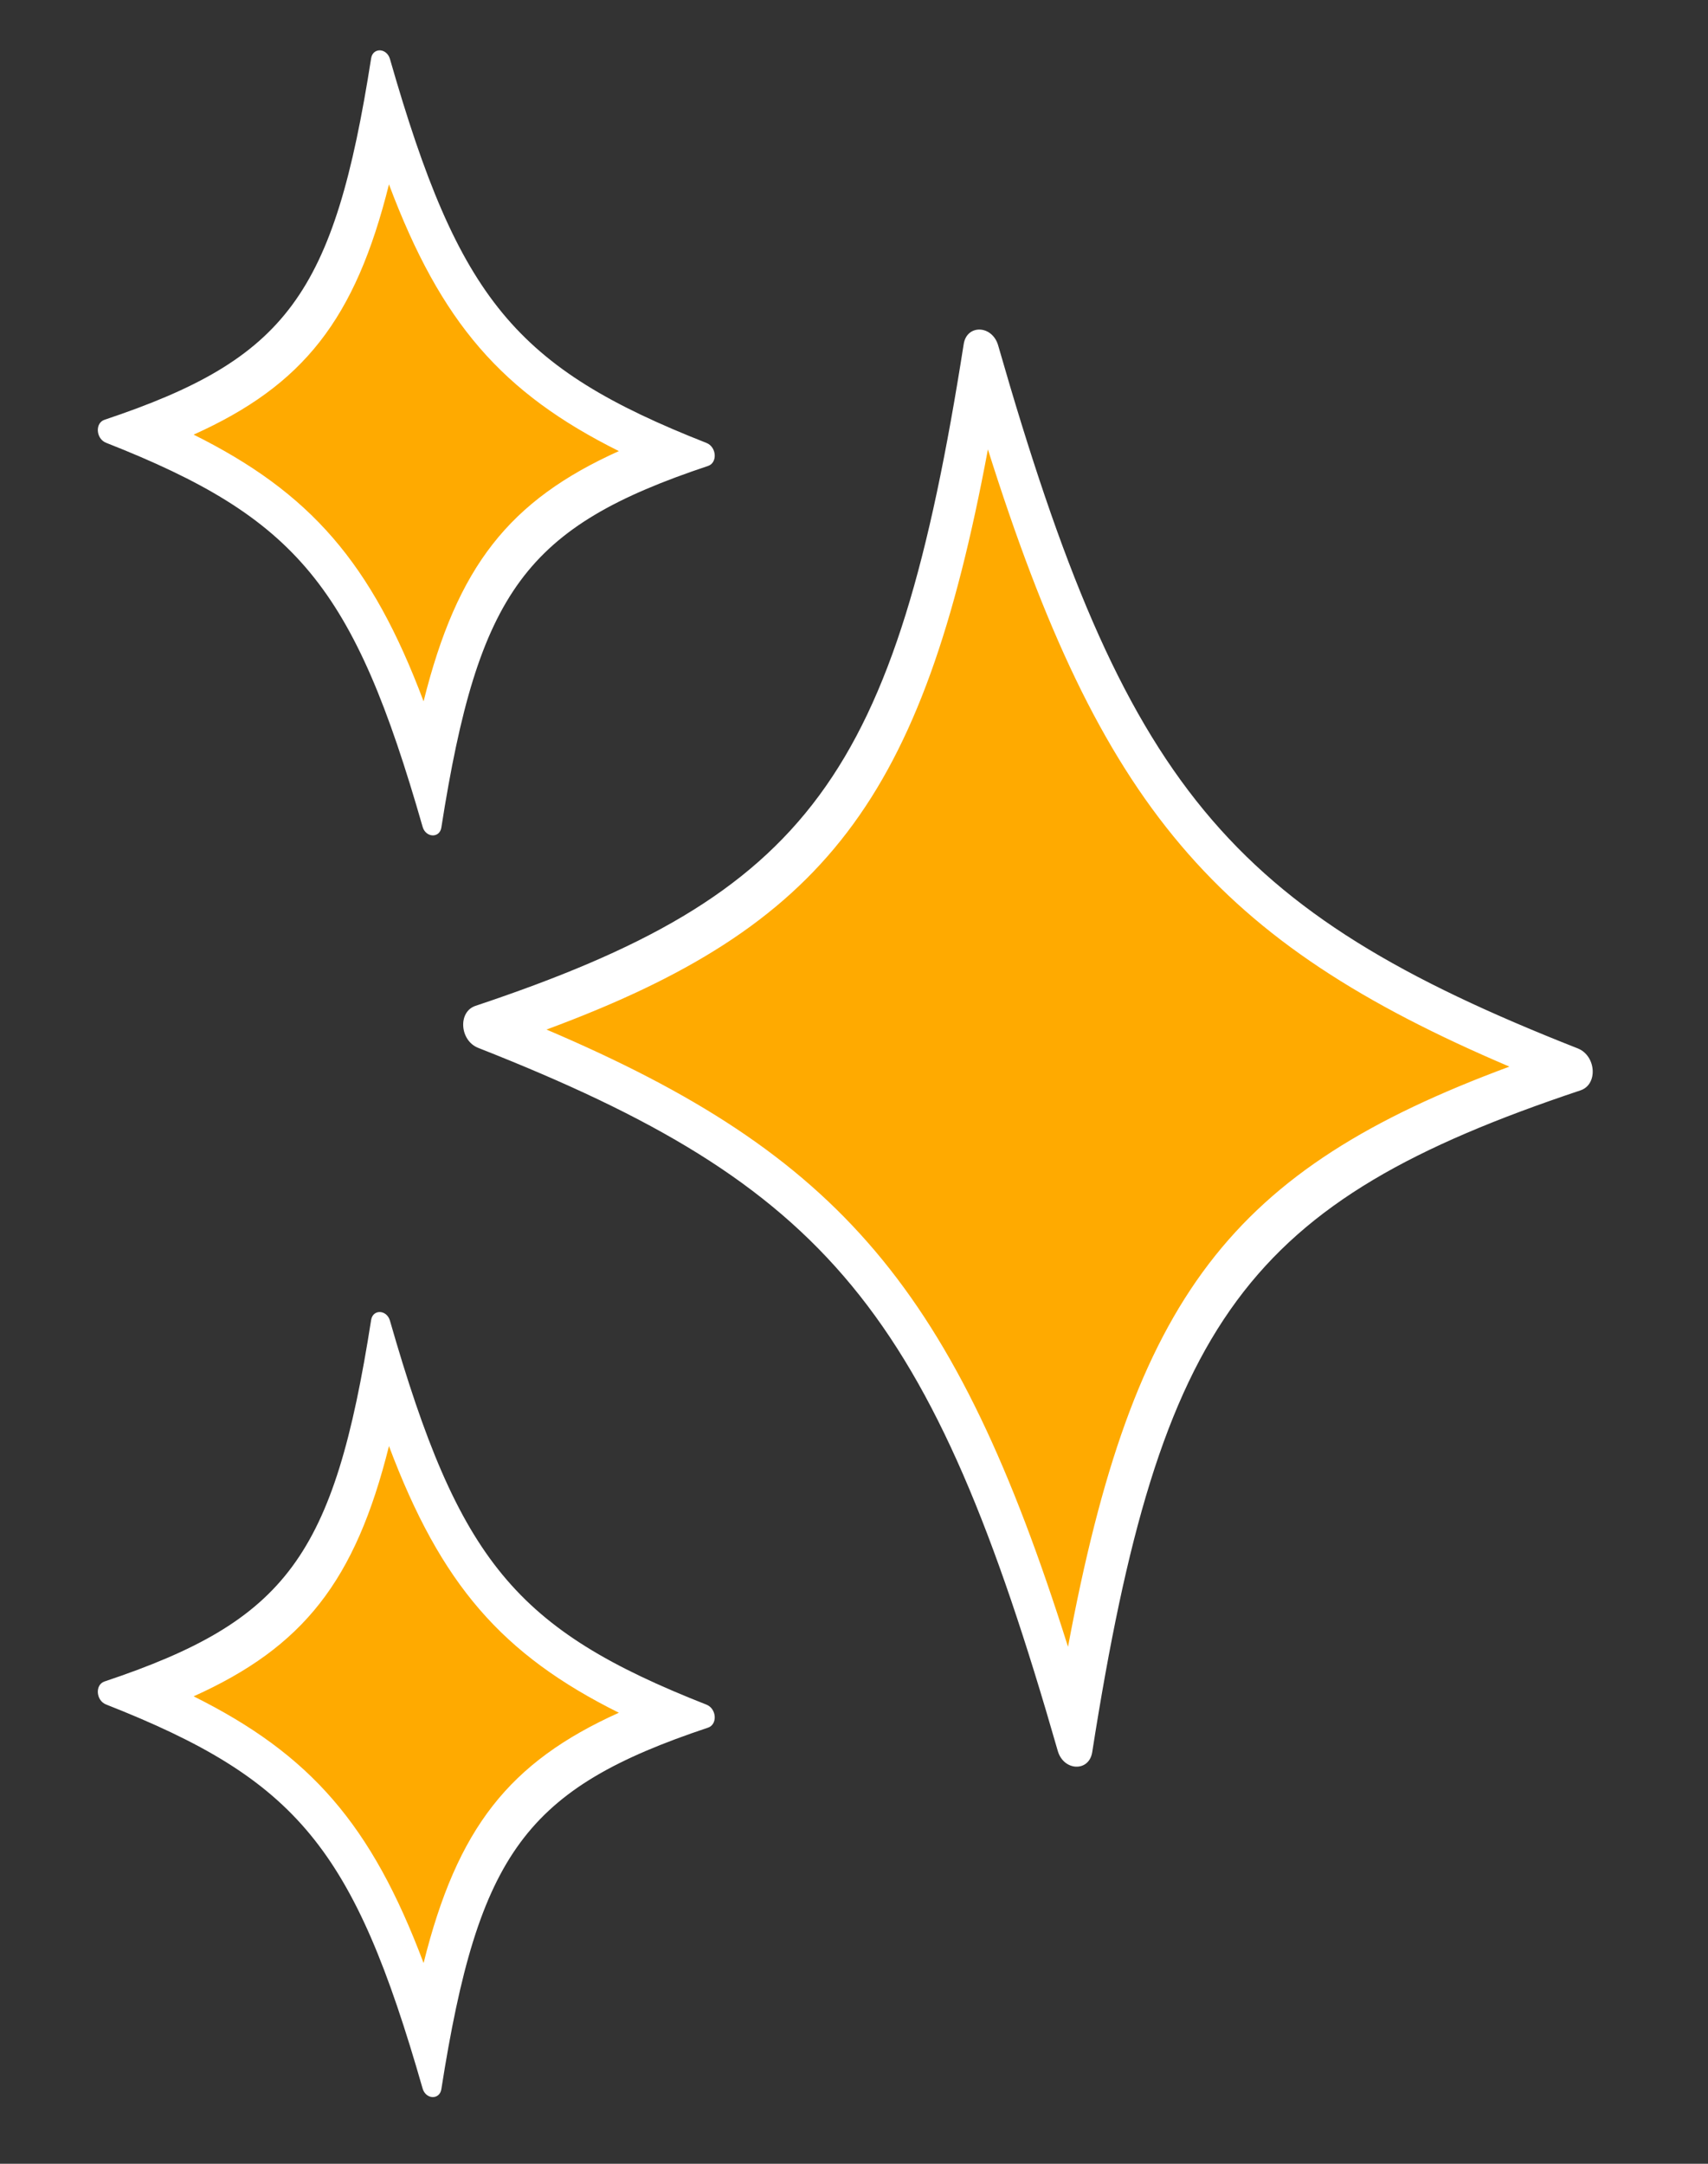
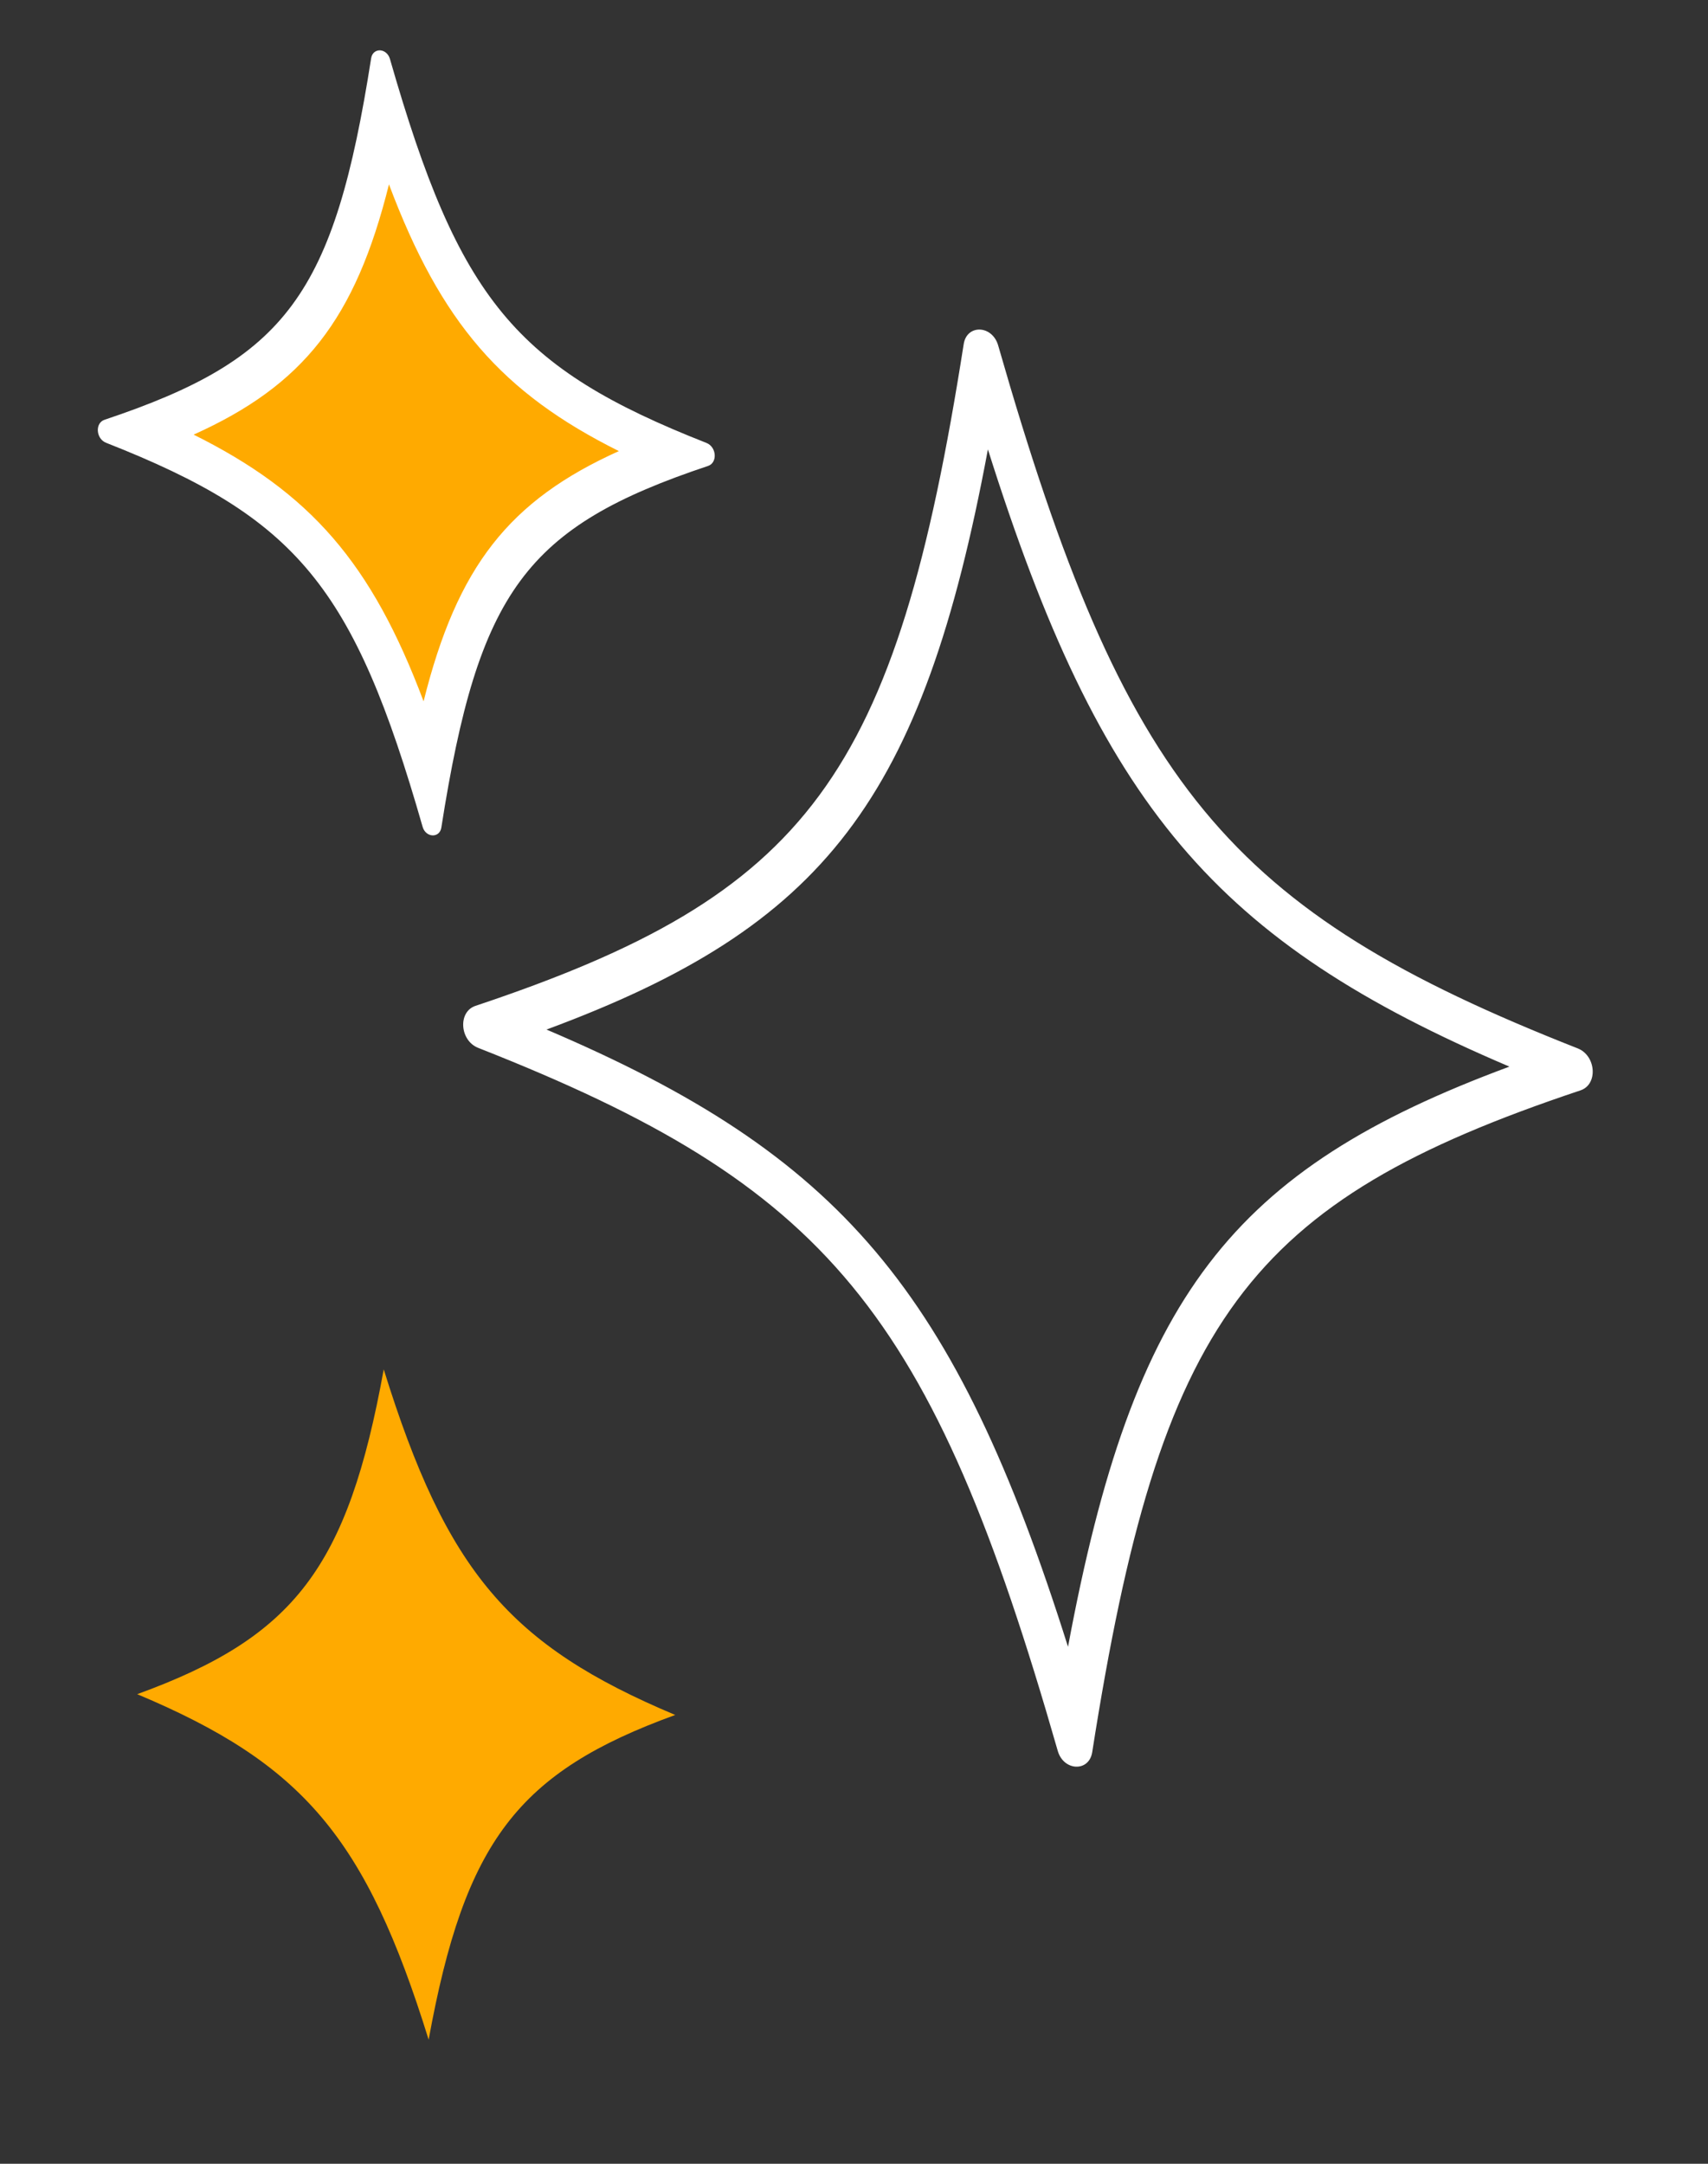
<svg xmlns="http://www.w3.org/2000/svg" width="30" height="38" viewBox="0 0 30 38" fill="none">
  <rect x="0" y="0" width="30" height="38" fill="#333333" stroke="none" />
-   <path d="M18.863 30.474C17.67 26.357 16.642 24.064 15.214 22.336C13.762 20.576 11.879 19.37 8.499 18.039C11.719 16.961 13.45 15.895 14.672 14.239C15.874 12.611 16.602 10.386 17.248 6.34C18.441 10.457 19.47 12.75 20.897 14.478C22.35 16.238 24.234 17.444 27.613 18.775C24.393 19.853 22.662 20.919 21.439 22.575C20.237 24.203 19.509 26.428 18.863 30.474Z" fill="#FFAA00" />
  <path d="M17.352 7.892C19.334 14.173 21.352 16.535 26.512 18.732C21.62 20.544 19.908 22.761 18.759 28.921C16.777 22.64 14.758 20.279 9.599 18.081C14.49 16.27 16.203 14.052 17.352 7.892ZM17.212 5.788C17.08 5.783 16.955 5.866 16.927 6.042C15.734 13.646 14.207 15.709 8.351 17.665C8.04 17.769 8.074 18.275 8.4 18.403C14.549 20.823 16.36 23.014 18.579 30.749C18.63 30.927 18.768 31.021 18.899 31.026C19.031 31.031 19.156 30.948 19.184 30.772C20.377 23.169 21.904 21.106 27.76 19.149C28.071 19.046 28.037 18.539 27.71 18.411C21.562 15.992 19.751 13.801 17.532 6.066C17.481 5.888 17.343 5.793 17.212 5.788Z" fill="white" />
  <path d="M7.529 13.663C6.425 10.111 5.321 8.819 2.41 7.595C5.172 6.591 6.108 5.377 6.74 1.892C7.844 5.444 8.948 6.737 11.86 7.96C9.097 8.964 8.163 10.179 7.529 13.663Z" fill="#FFAA00" />
  <path d="M6.832 3.238C7.746 5.67 8.819 6.9 10.87 7.922C8.945 8.79 8.032 9.943 7.44 12.317C6.526 9.885 5.453 8.655 3.401 7.633C5.327 6.766 6.24 5.612 6.832 3.238ZM6.675 0.884C6.603 0.882 6.534 0.927 6.519 1.023C5.868 5.176 5.034 6.303 1.836 7.372C1.666 7.429 1.684 7.705 1.863 7.776C5.221 9.097 6.211 10.294 7.423 14.52C7.45 14.617 7.526 14.668 7.597 14.671C7.668 14.674 7.738 14.628 7.752 14.533C8.404 10.379 9.237 9.252 12.436 8.183C12.606 8.127 12.588 7.85 12.409 7.779C9.051 6.458 8.061 5.261 6.849 1.035C6.821 0.939 6.746 0.887 6.675 0.884Z" fill="white" />
  <path d="M7.529 35.821C6.425 32.269 5.321 30.976 2.41 29.753C5.172 28.748 6.107 27.534 6.74 24.049C7.844 27.601 8.948 28.894 11.86 30.118C9.097 31.122 8.163 32.336 7.529 35.821Z" fill="#FFAA00" />
-   <path d="M6.832 25.396C7.746 27.828 8.819 29.058 10.87 30.079C8.945 30.947 8.032 32.101 7.44 34.475C6.526 32.043 5.453 30.813 3.401 29.791C5.327 28.923 6.24 27.769 6.832 25.396ZM6.675 23.042C6.603 23.039 6.534 23.085 6.519 23.18C5.868 27.334 5.034 28.46 1.836 29.53C1.666 29.586 1.684 29.863 1.863 29.934C5.221 31.255 6.211 32.452 7.423 36.678C7.45 36.774 7.526 36.826 7.597 36.829C7.668 36.831 7.738 36.785 7.752 36.69C8.404 32.537 9.237 31.41 12.436 30.341C12.606 30.284 12.588 30.008 12.409 29.937C9.051 28.616 8.061 27.418 6.849 23.193C6.821 23.096 6.746 23.045 6.675 23.042Z" fill="white" />
</svg>